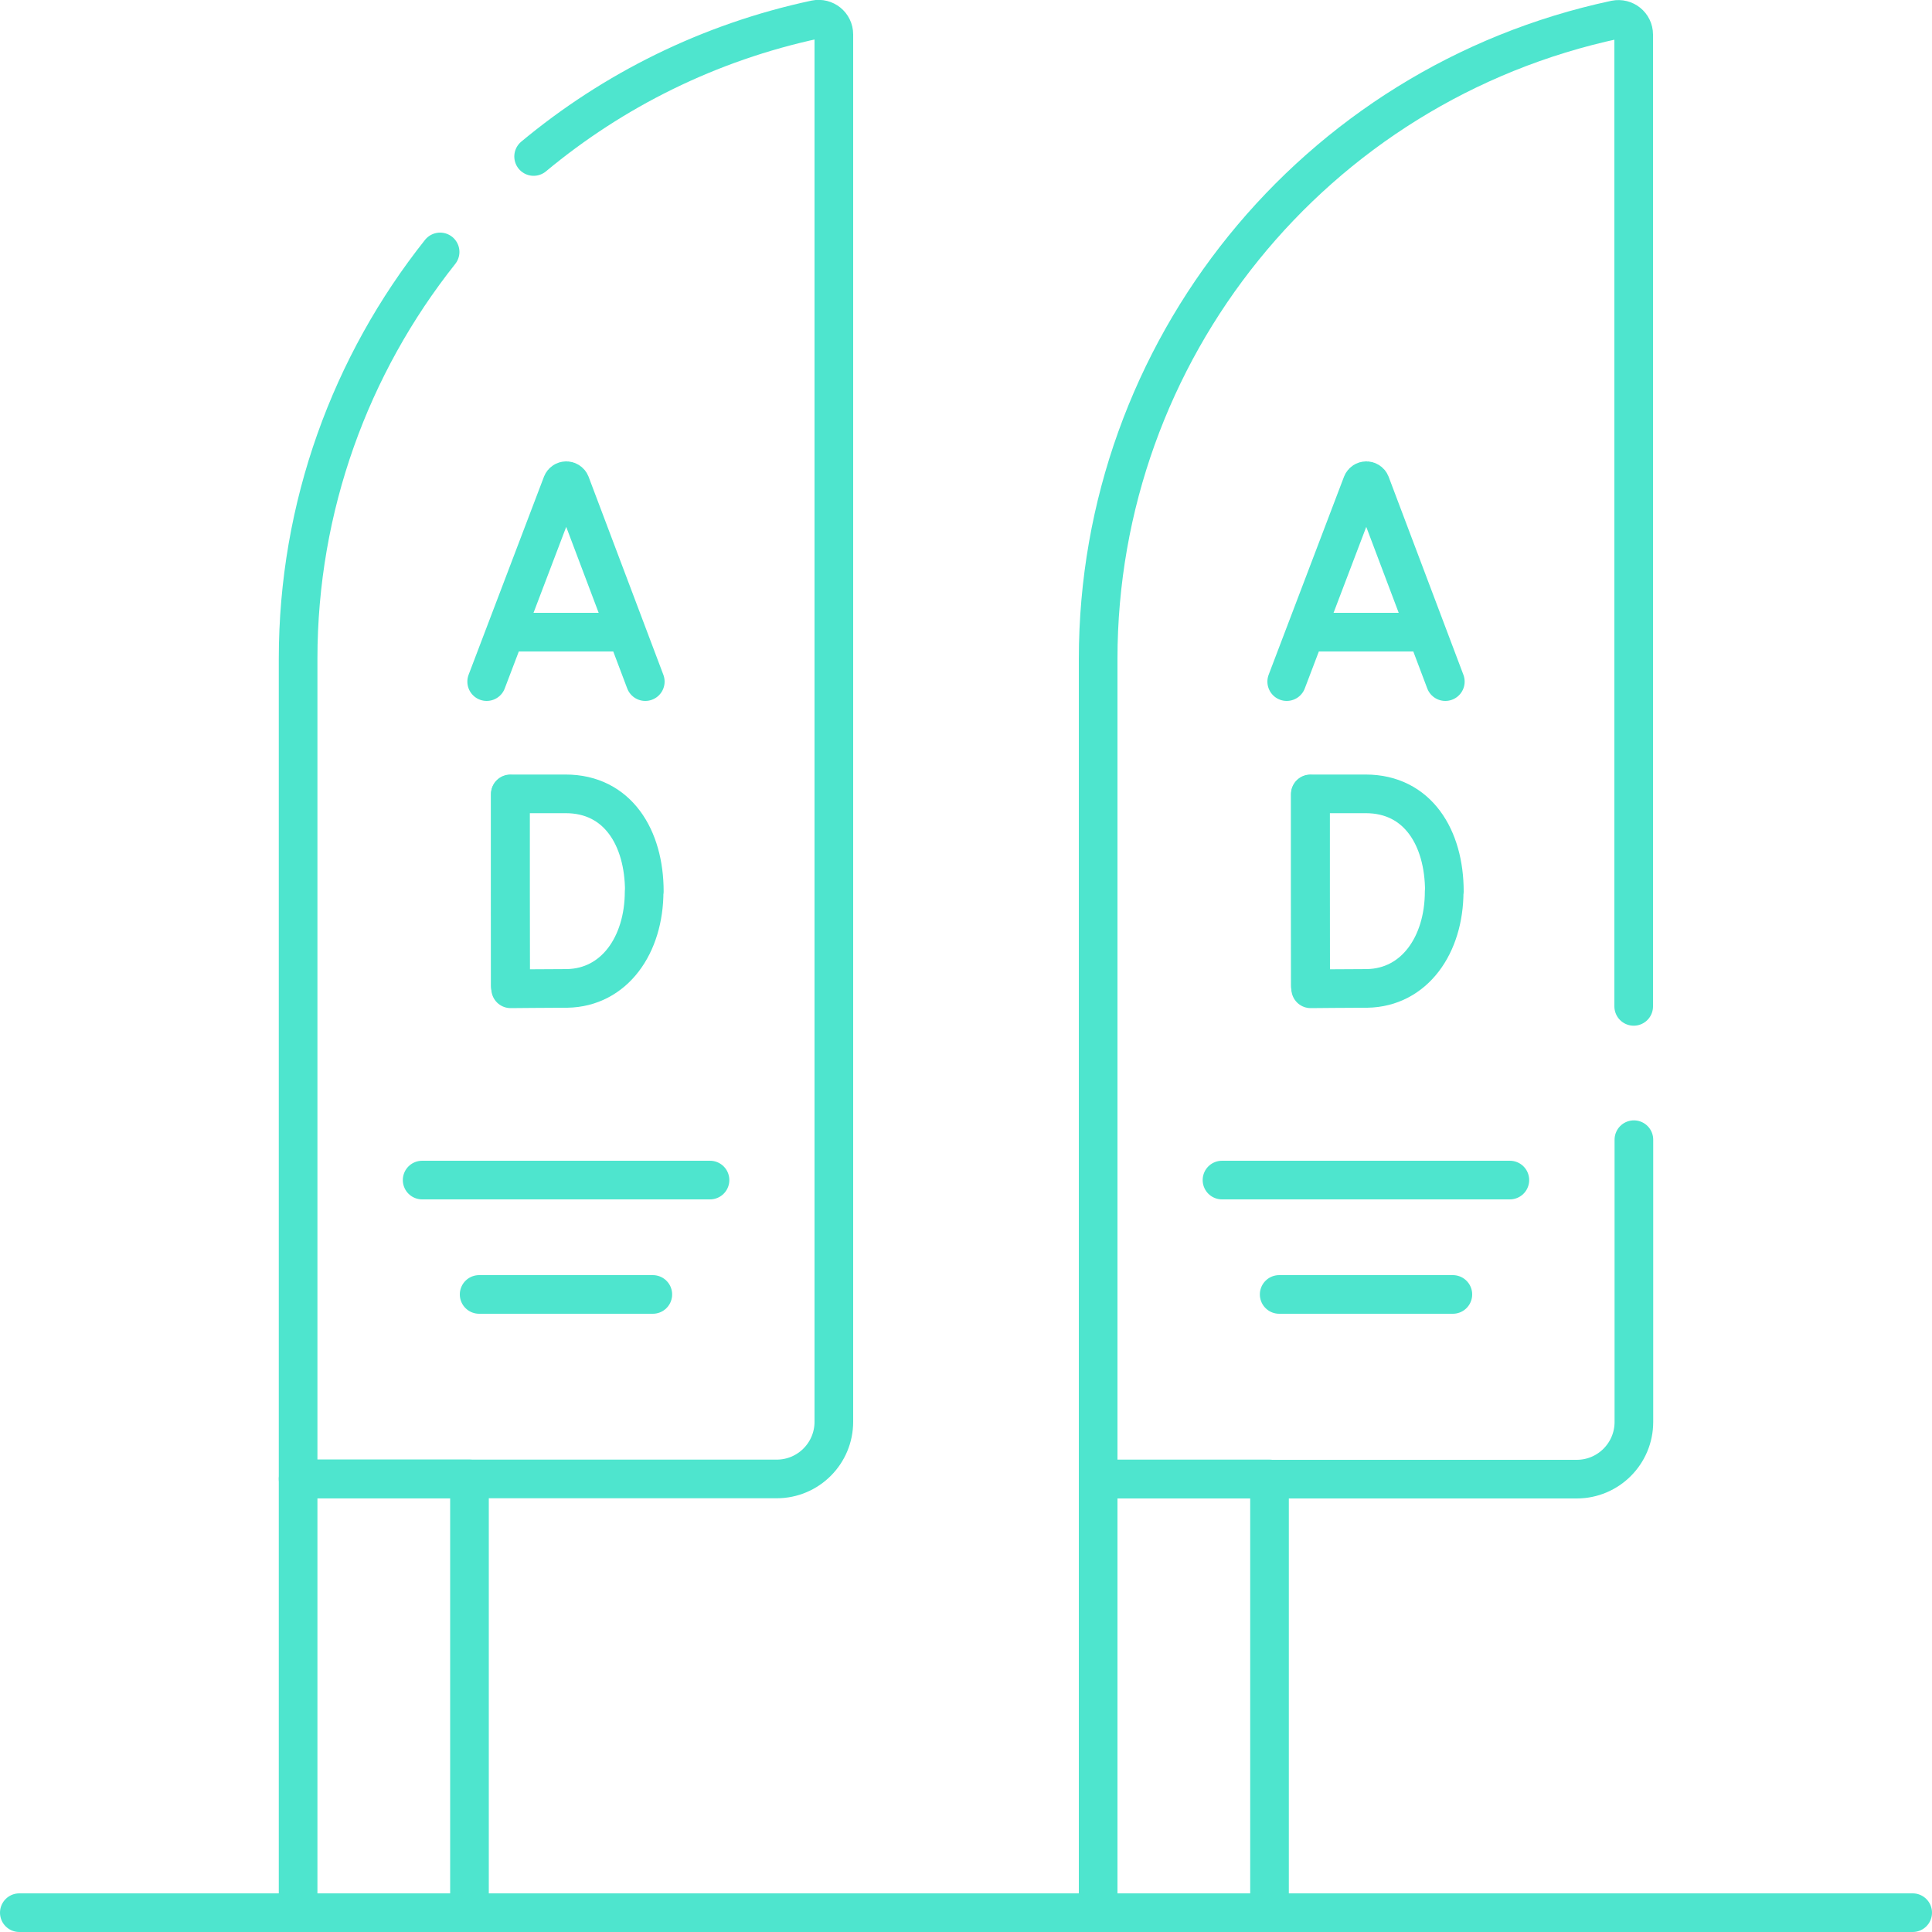
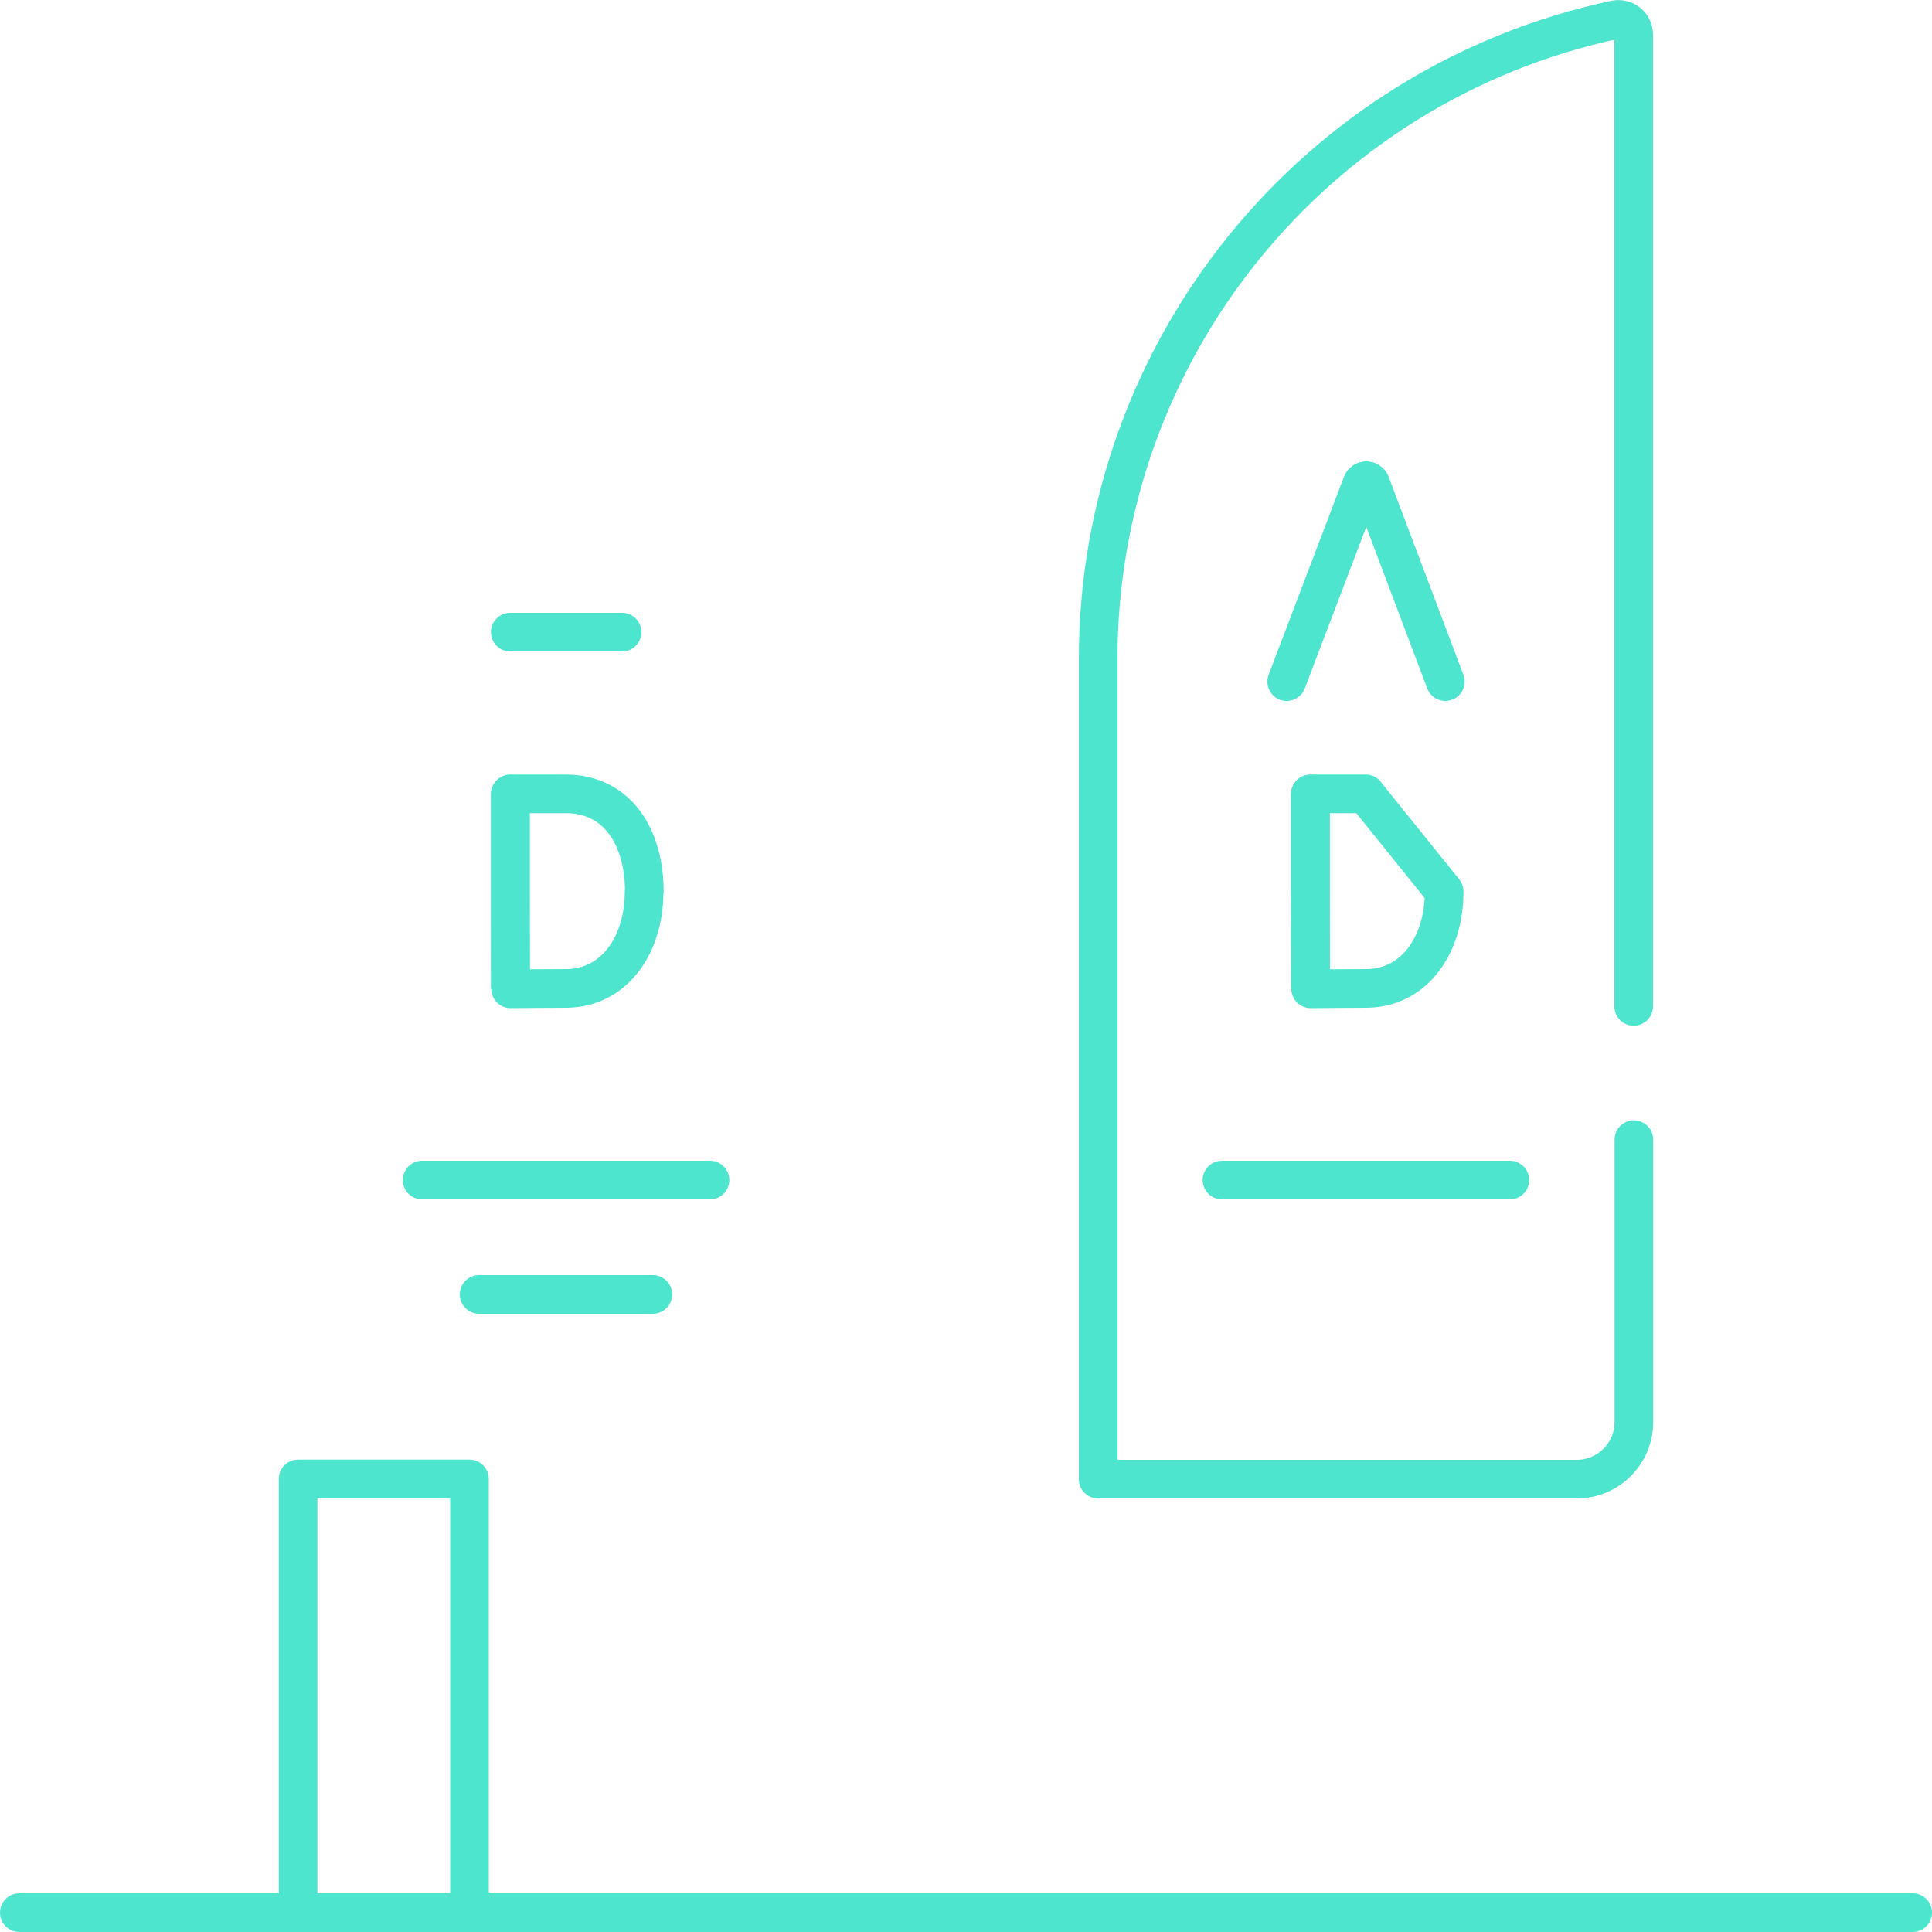
<svg xmlns="http://www.w3.org/2000/svg" id="Warstwa_1" version="1.1" viewBox="0 0 100 100">
  <g>
    <g>
      <rect x="15.43" y="76.55" width="8.87" height="22.45" fill="none" stroke="#4ee5ce" stroke-linecap="round" stroke-linejoin="round" stroke-width="2" />
-       <path d="M27.62,8.1c4.11-3.42,9.07-5.91,14.59-7.09h0c.49-.1.95.27.95.77v71.81c0,1.63-1.32,2.96-2.96,2.96H15.43v-42.45c0-7.88,2.72-15.23,7.35-21.06" fill="none" stroke="#4ee5ce" stroke-linecap="round" stroke-linejoin="round" stroke-width="2" />
      <g>
        <g>
-           <path d="M25.19,35.28l3.9-10.25c.08-.2.36-.2.44,0l3.87,10.25" fill="none" stroke="#4ee5ce" stroke-linecap="round" stroke-linejoin="round" stroke-width="2" />
          <line x1="26.41" y1="32.72" x2="32.2" y2="32.72" fill="none" stroke="#4ee5ce" stroke-linecap="round" stroke-linejoin="round" stroke-width="2" />
        </g>
        <g>
          <line x1="26.41" y1="41.11" x2="26.41" y2="51.02" fill="none" stroke="#4ee5ce" stroke-linecap="round" stroke-linejoin="round" stroke-width="2" />
          <path d="M33.34,46.14c0,2.78-1.54,4.98-3.99,5.02-.81,0-2.92.02-2.92.02,0,0-.01-3.65-.01-5.06v-5.03h2.86c2.69,0,4.07,2.26,4.07,5.05h-.01Z" fill="none" stroke="#4ee5ce" stroke-linecap="round" stroke-linejoin="round" stroke-width="2" />
        </g>
      </g>
      <line x1="21.85" y1="61.08" x2="36.75" y2="61.08" fill="none" stroke="#4ee5ce" stroke-linecap="round" stroke-linejoin="round" stroke-width="2" />
      <line x1="24.8" y1="67" x2="33.79" y2="67" fill="none" stroke="#4ee5ce" stroke-linecap="round" stroke-linejoin="round" stroke-width="2" />
    </g>
    <g>
-       <rect x="56.84" y="76.55" width="8.87" height="22.45" fill="none" stroke="#4ee5ce" stroke-linecap="round" stroke-linejoin="round" stroke-width="2" />
      <path d="M84.57,58.99v14.61c0,1.63-1.32,2.96-2.96,2.96h-24.77v-42.45c0-15.96,11.16-29.76,26.77-33.09h0c.49-.1.95.27.95.77v50.3" fill="none" stroke="#4ee5ce" stroke-linecap="round" stroke-linejoin="round" stroke-width="2" />
      <g>
        <g>
          <path d="M66.6,35.28l3.9-10.25c.08-.2.36-.2.44,0l3.87,10.25" fill="none" stroke="#4ee5ce" stroke-linecap="round" stroke-linejoin="round" stroke-width="2" />
-           <line x1="67.82" y1="32.72" x2="73.61" y2="32.72" fill="none" stroke="#4ee5ce" stroke-linecap="round" stroke-linejoin="round" stroke-width="2" />
        </g>
        <g>
          <line x1="67.82" y1="41.11" x2="67.82" y2="51.02" fill="none" stroke="#4ee5ce" stroke-linecap="round" stroke-linejoin="round" stroke-width="2" />
-           <path d="M74.75,46.14c0,2.78-1.54,4.98-3.99,5.02-.81,0-2.92.02-2.92.02,0,0-.01-3.65-.01-5.06v-5.03h2.86c2.69,0,4.07,2.26,4.07,5.05h-.01Z" fill="none" stroke="#4ee5ce" stroke-linecap="round" stroke-linejoin="round" stroke-width="2" />
+           <path d="M74.75,46.14c0,2.78-1.54,4.98-3.99,5.02-.81,0-2.92.02-2.92.02,0,0-.01-3.65-.01-5.06v-5.03h2.86h-.01Z" fill="none" stroke="#4ee5ce" stroke-linecap="round" stroke-linejoin="round" stroke-width="2" />
        </g>
      </g>
      <line x1="63.25" y1="61.08" x2="78.15" y2="61.08" fill="none" stroke="#4ee5ce" stroke-linecap="round" stroke-linejoin="round" stroke-width="2" />
-       <line x1="66.21" y1="67" x2="75.2" y2="67" fill="none" stroke="#4ee5ce" stroke-linecap="round" stroke-linejoin="round" stroke-width="2" />
    </g>
  </g>
  <line x1="1" y1="99" x2="99" y2="99" fill="none" stroke="#4ee5ce" stroke-linecap="round" stroke-linejoin="round" stroke-width="2" />
</svg>